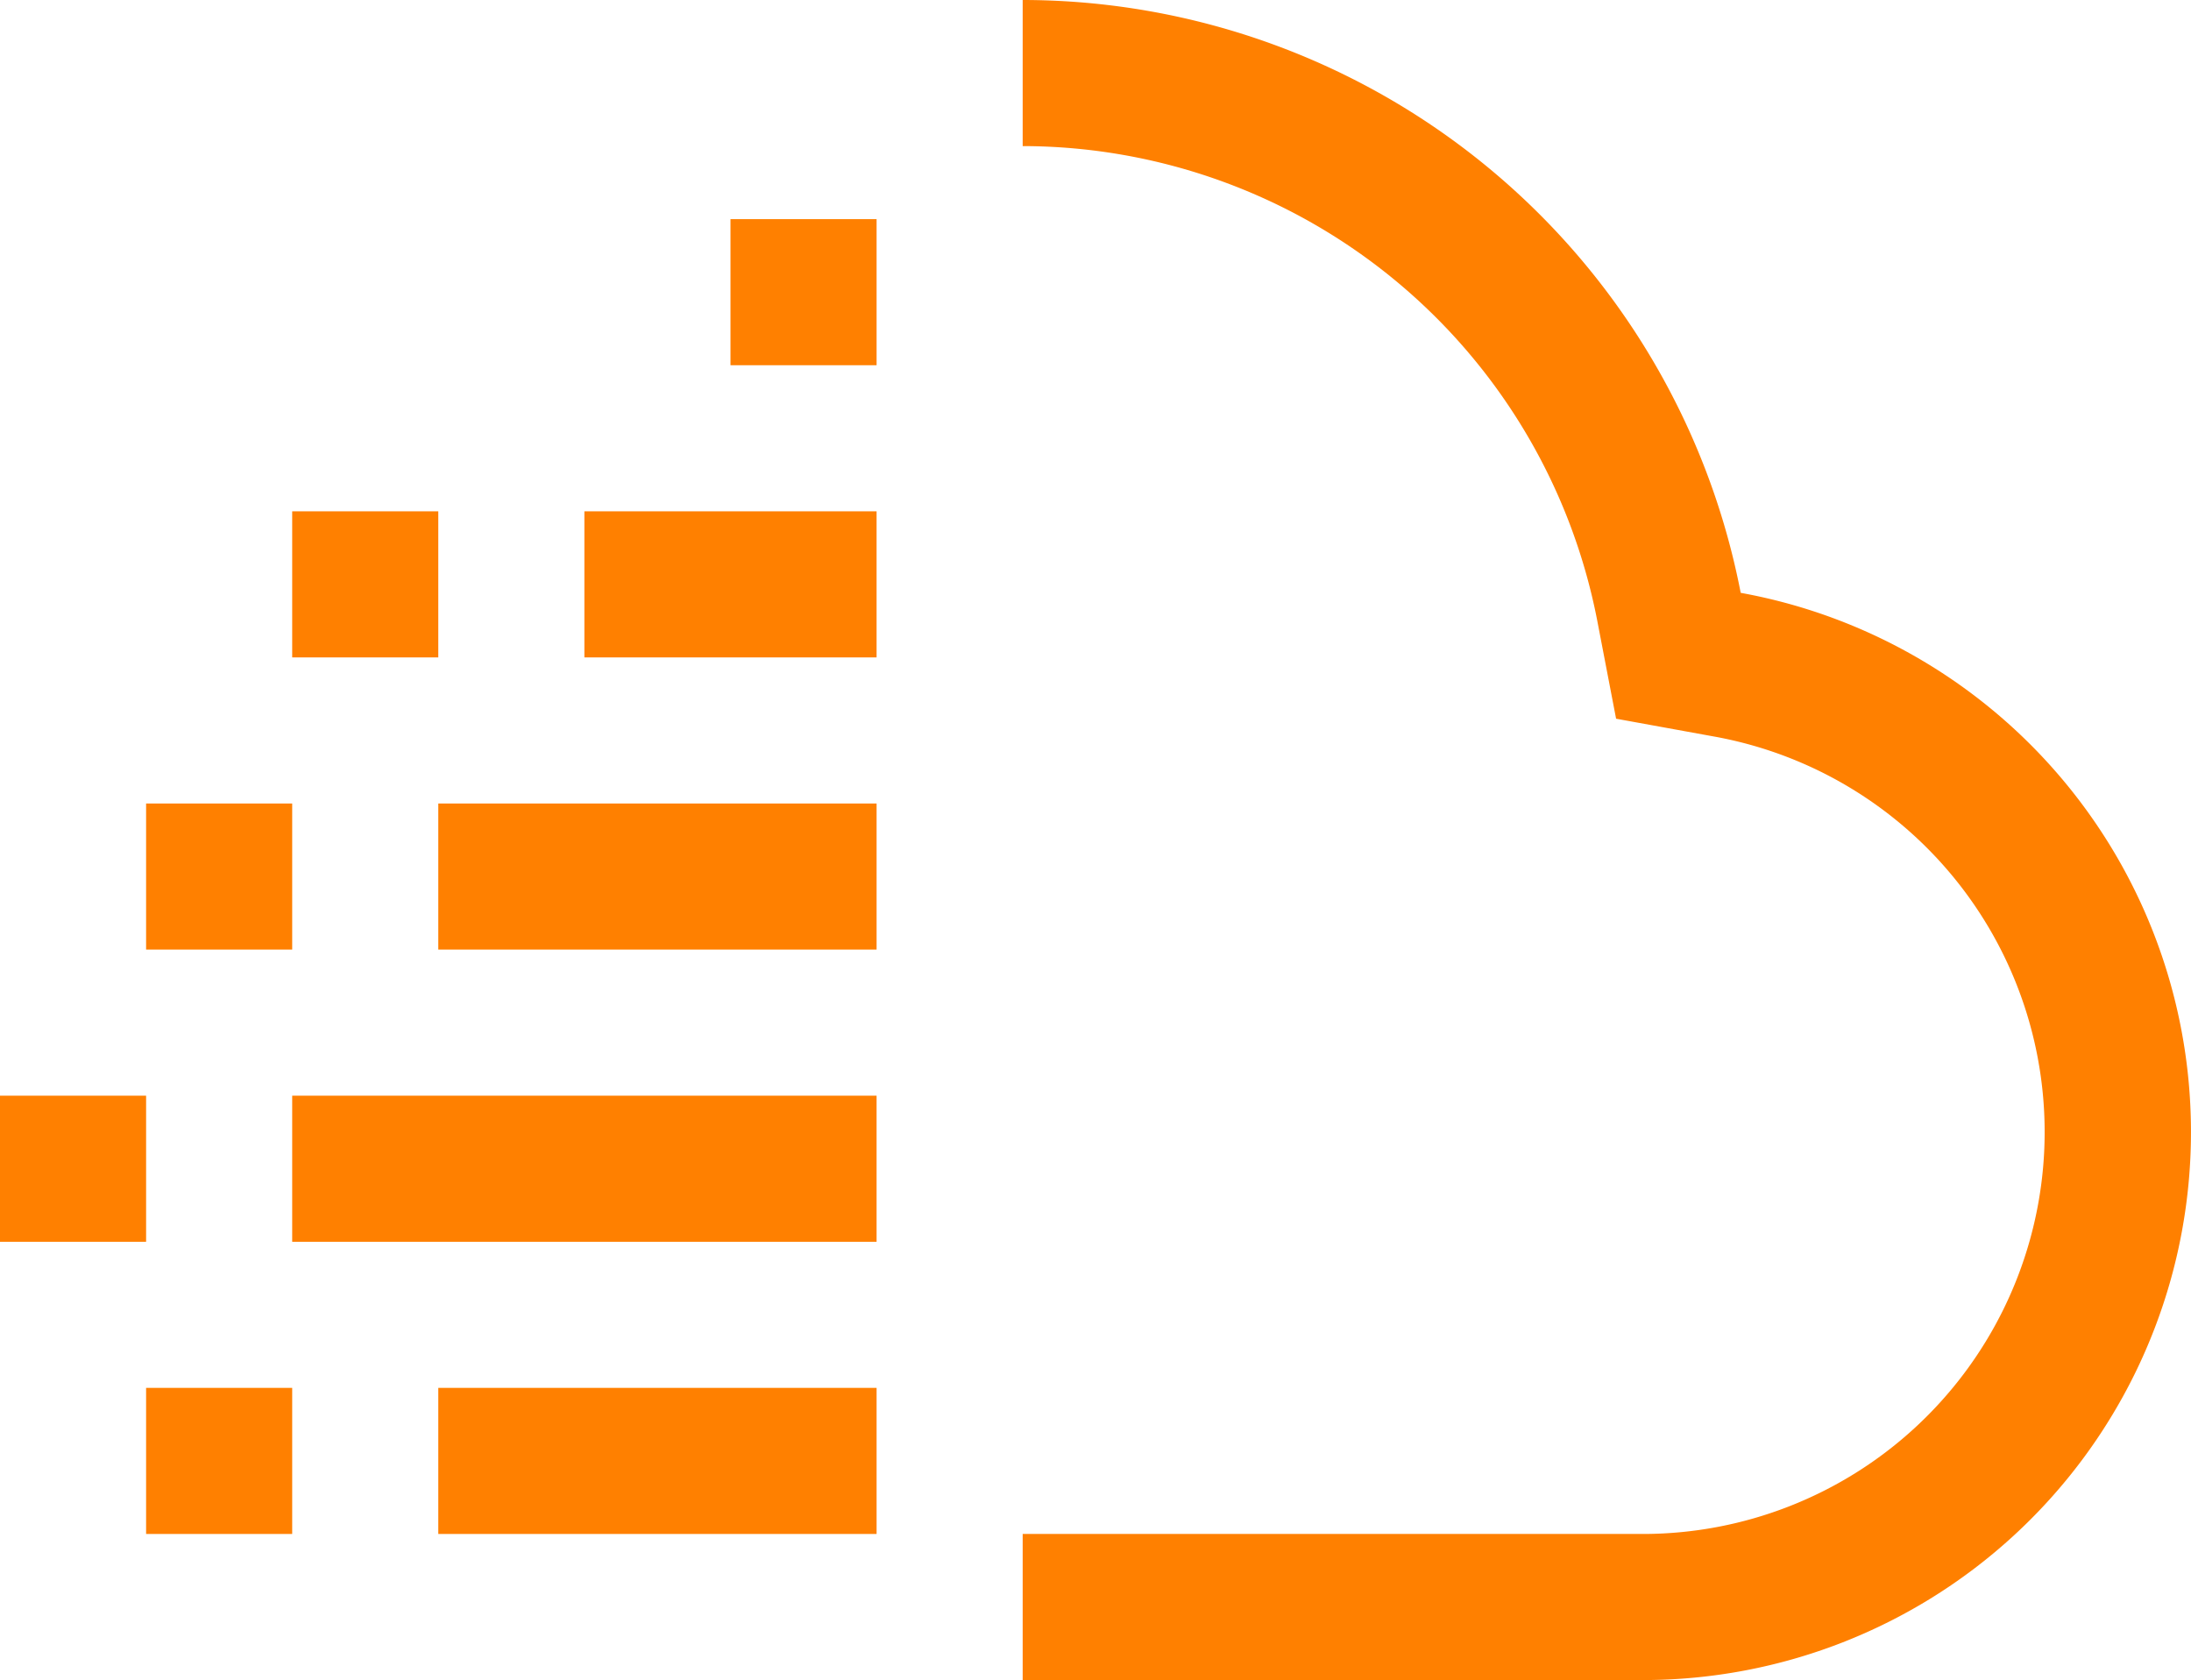
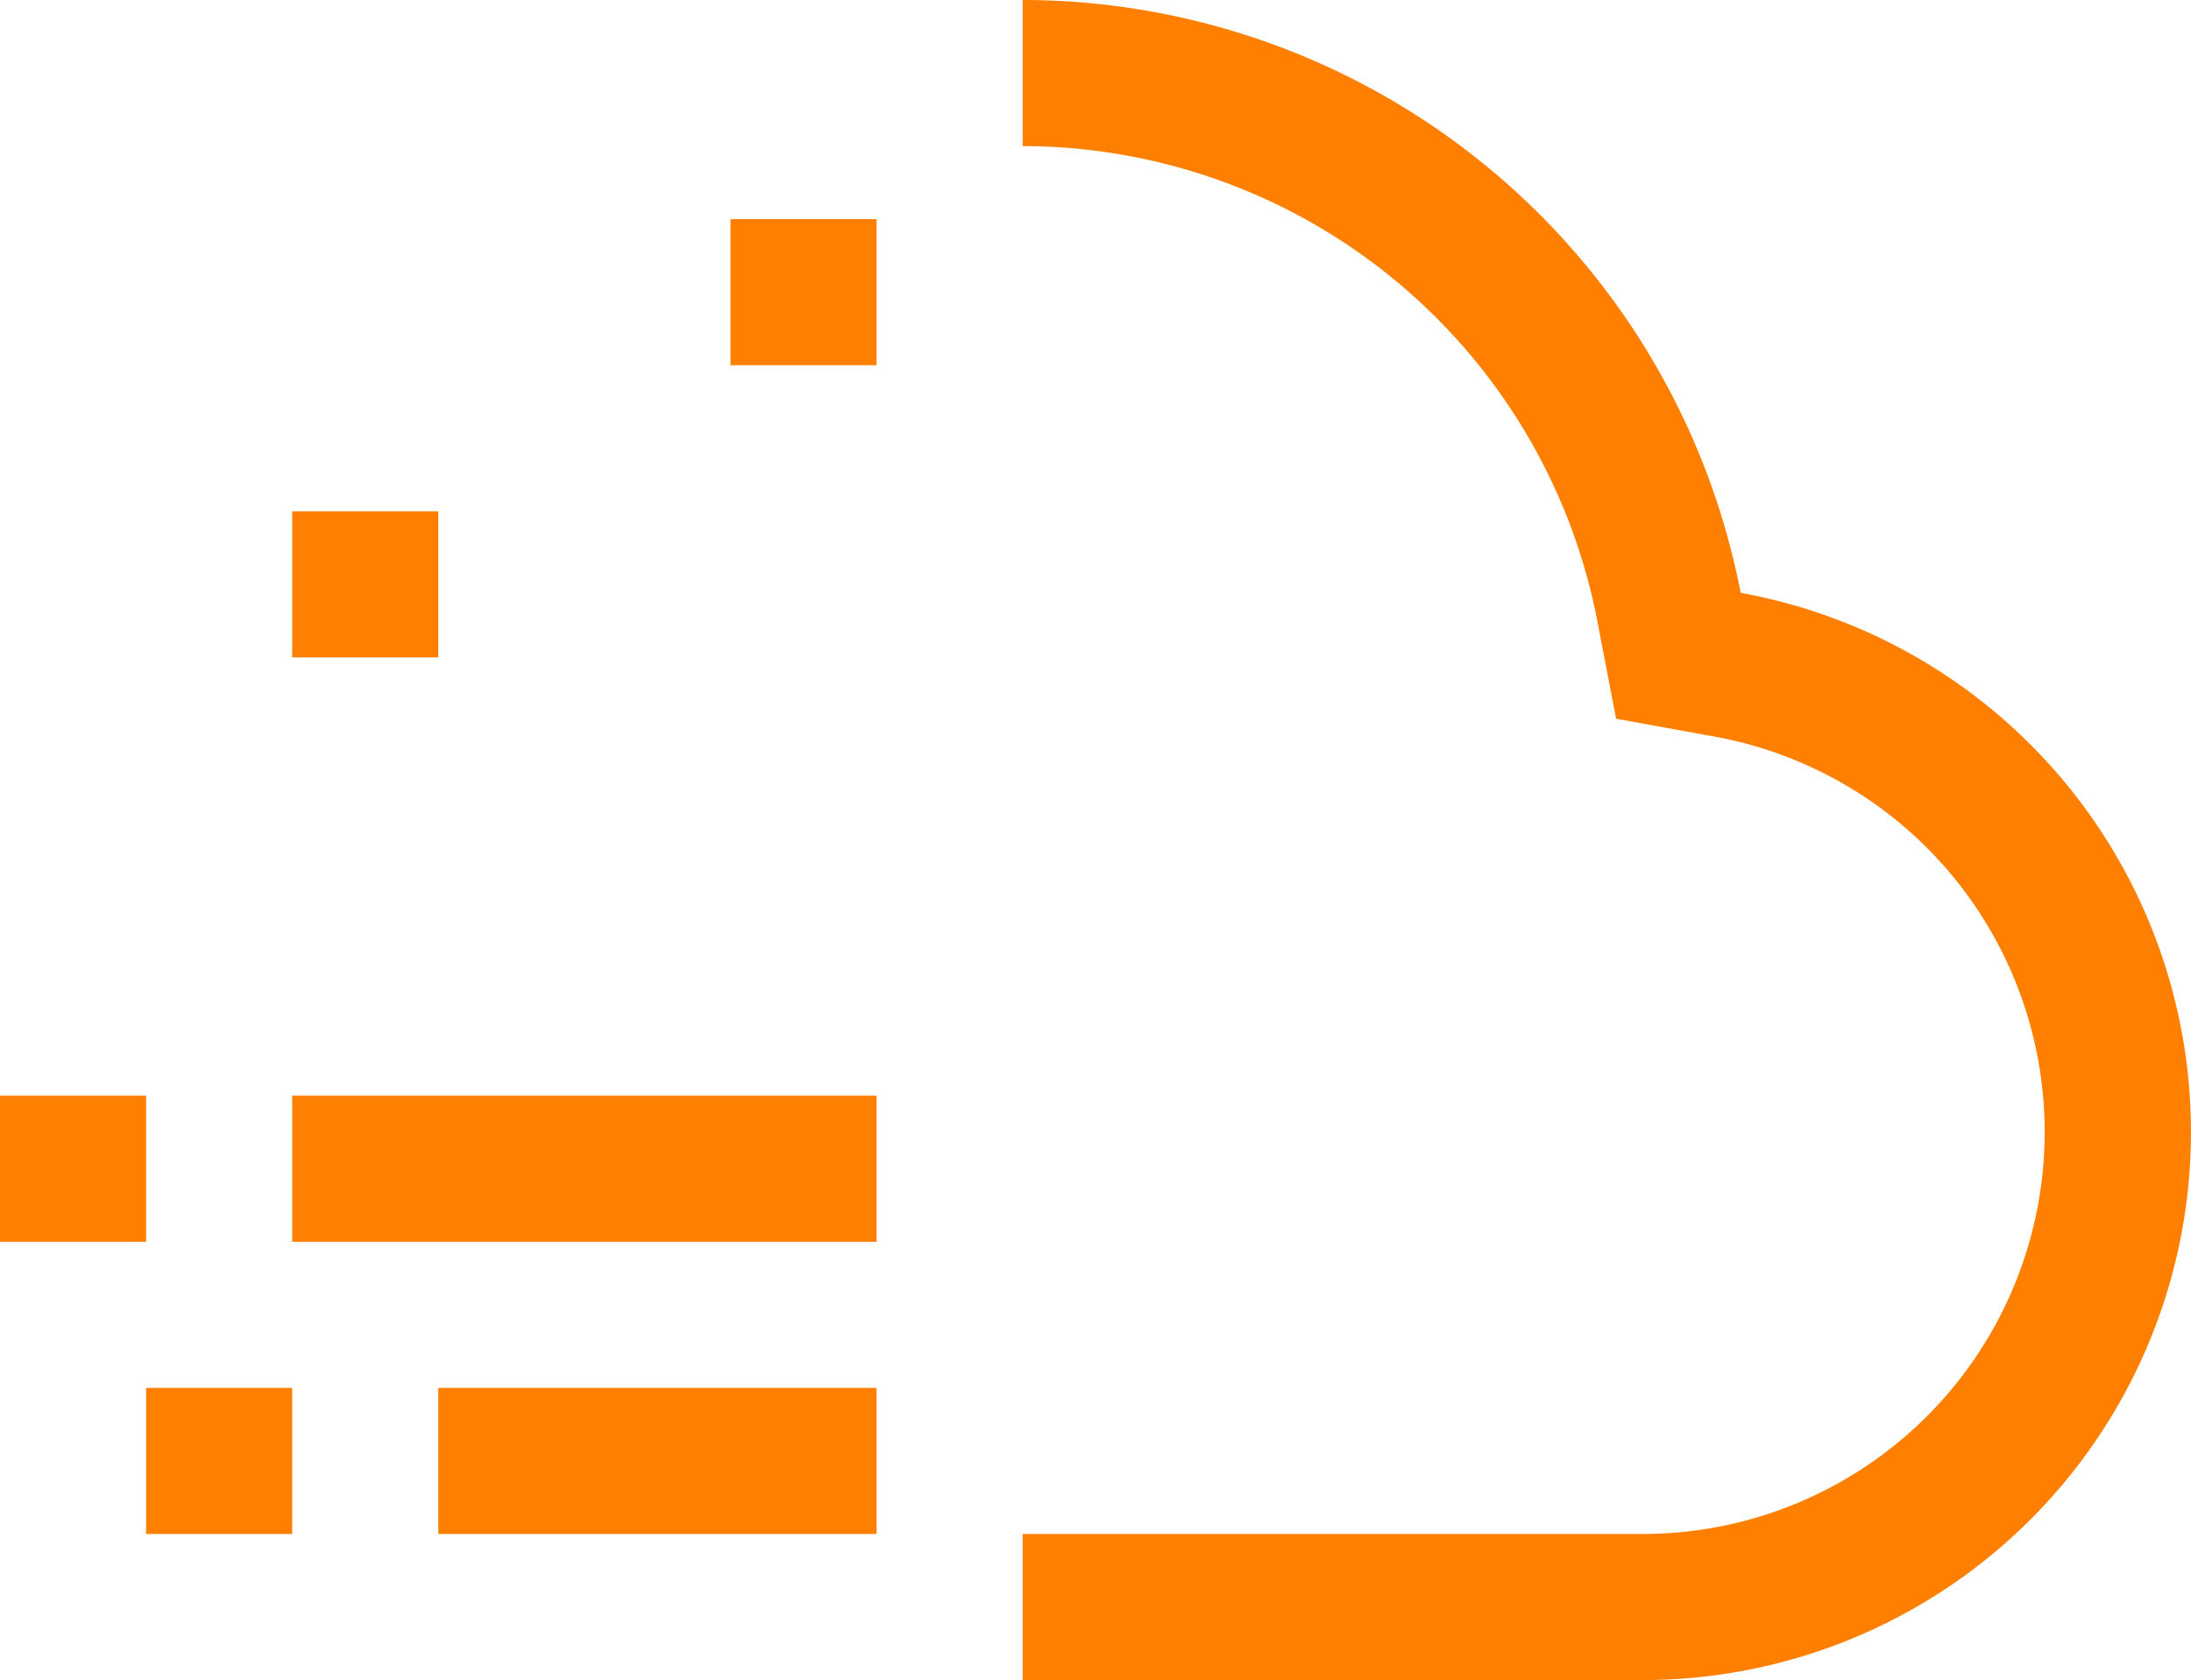
<svg xmlns="http://www.w3.org/2000/svg" width="33.743" height="25.875" viewBox="0 0 33.743 25.875">
  <defs>
    <style>.a{fill:#ff8000;}</style>
  </defs>
  <g transform="translate(-2.25 -5.625)">
    <path class="a" d="M29.058,14.755A11.272,11.272,0,0,0,18,5.625v2.25a9.026,9.026,0,0,1,8.848,7.305l.291,1.514,1.518.276a6.19,6.19,0,0,1-1.085,12.28H18V31.5h9.571a8.44,8.44,0,0,0,1.485-16.745Z" />
    <path class="a" d="M9,27h6.75v2.25H9Z" />
    <path class="a" d="M4.5,27H6.75v2.25H4.5Z" />
    <path class="a" d="M6.75,22.5h9v2.25h-9Z" />
    <path class="a" d="M2.25,22.5H4.5v2.25H2.25Z" />
-     <path class="a" d="M9,18h6.75v2.25H9Z" />
-     <path class="a" d="M4.5,18H6.75v2.25H4.5Z" />
-     <path class="a" d="M11.25,13.5h4.5v2.25h-4.5Z" />
+     <path class="a" d="M4.5,18v2.25H4.5Z" />
    <path class="a" d="M6.75,13.5H9v2.25H6.75Z" />
    <path class="a" d="M13.5,9h2.25v2.25H13.5Z" />
  </g>
</svg>